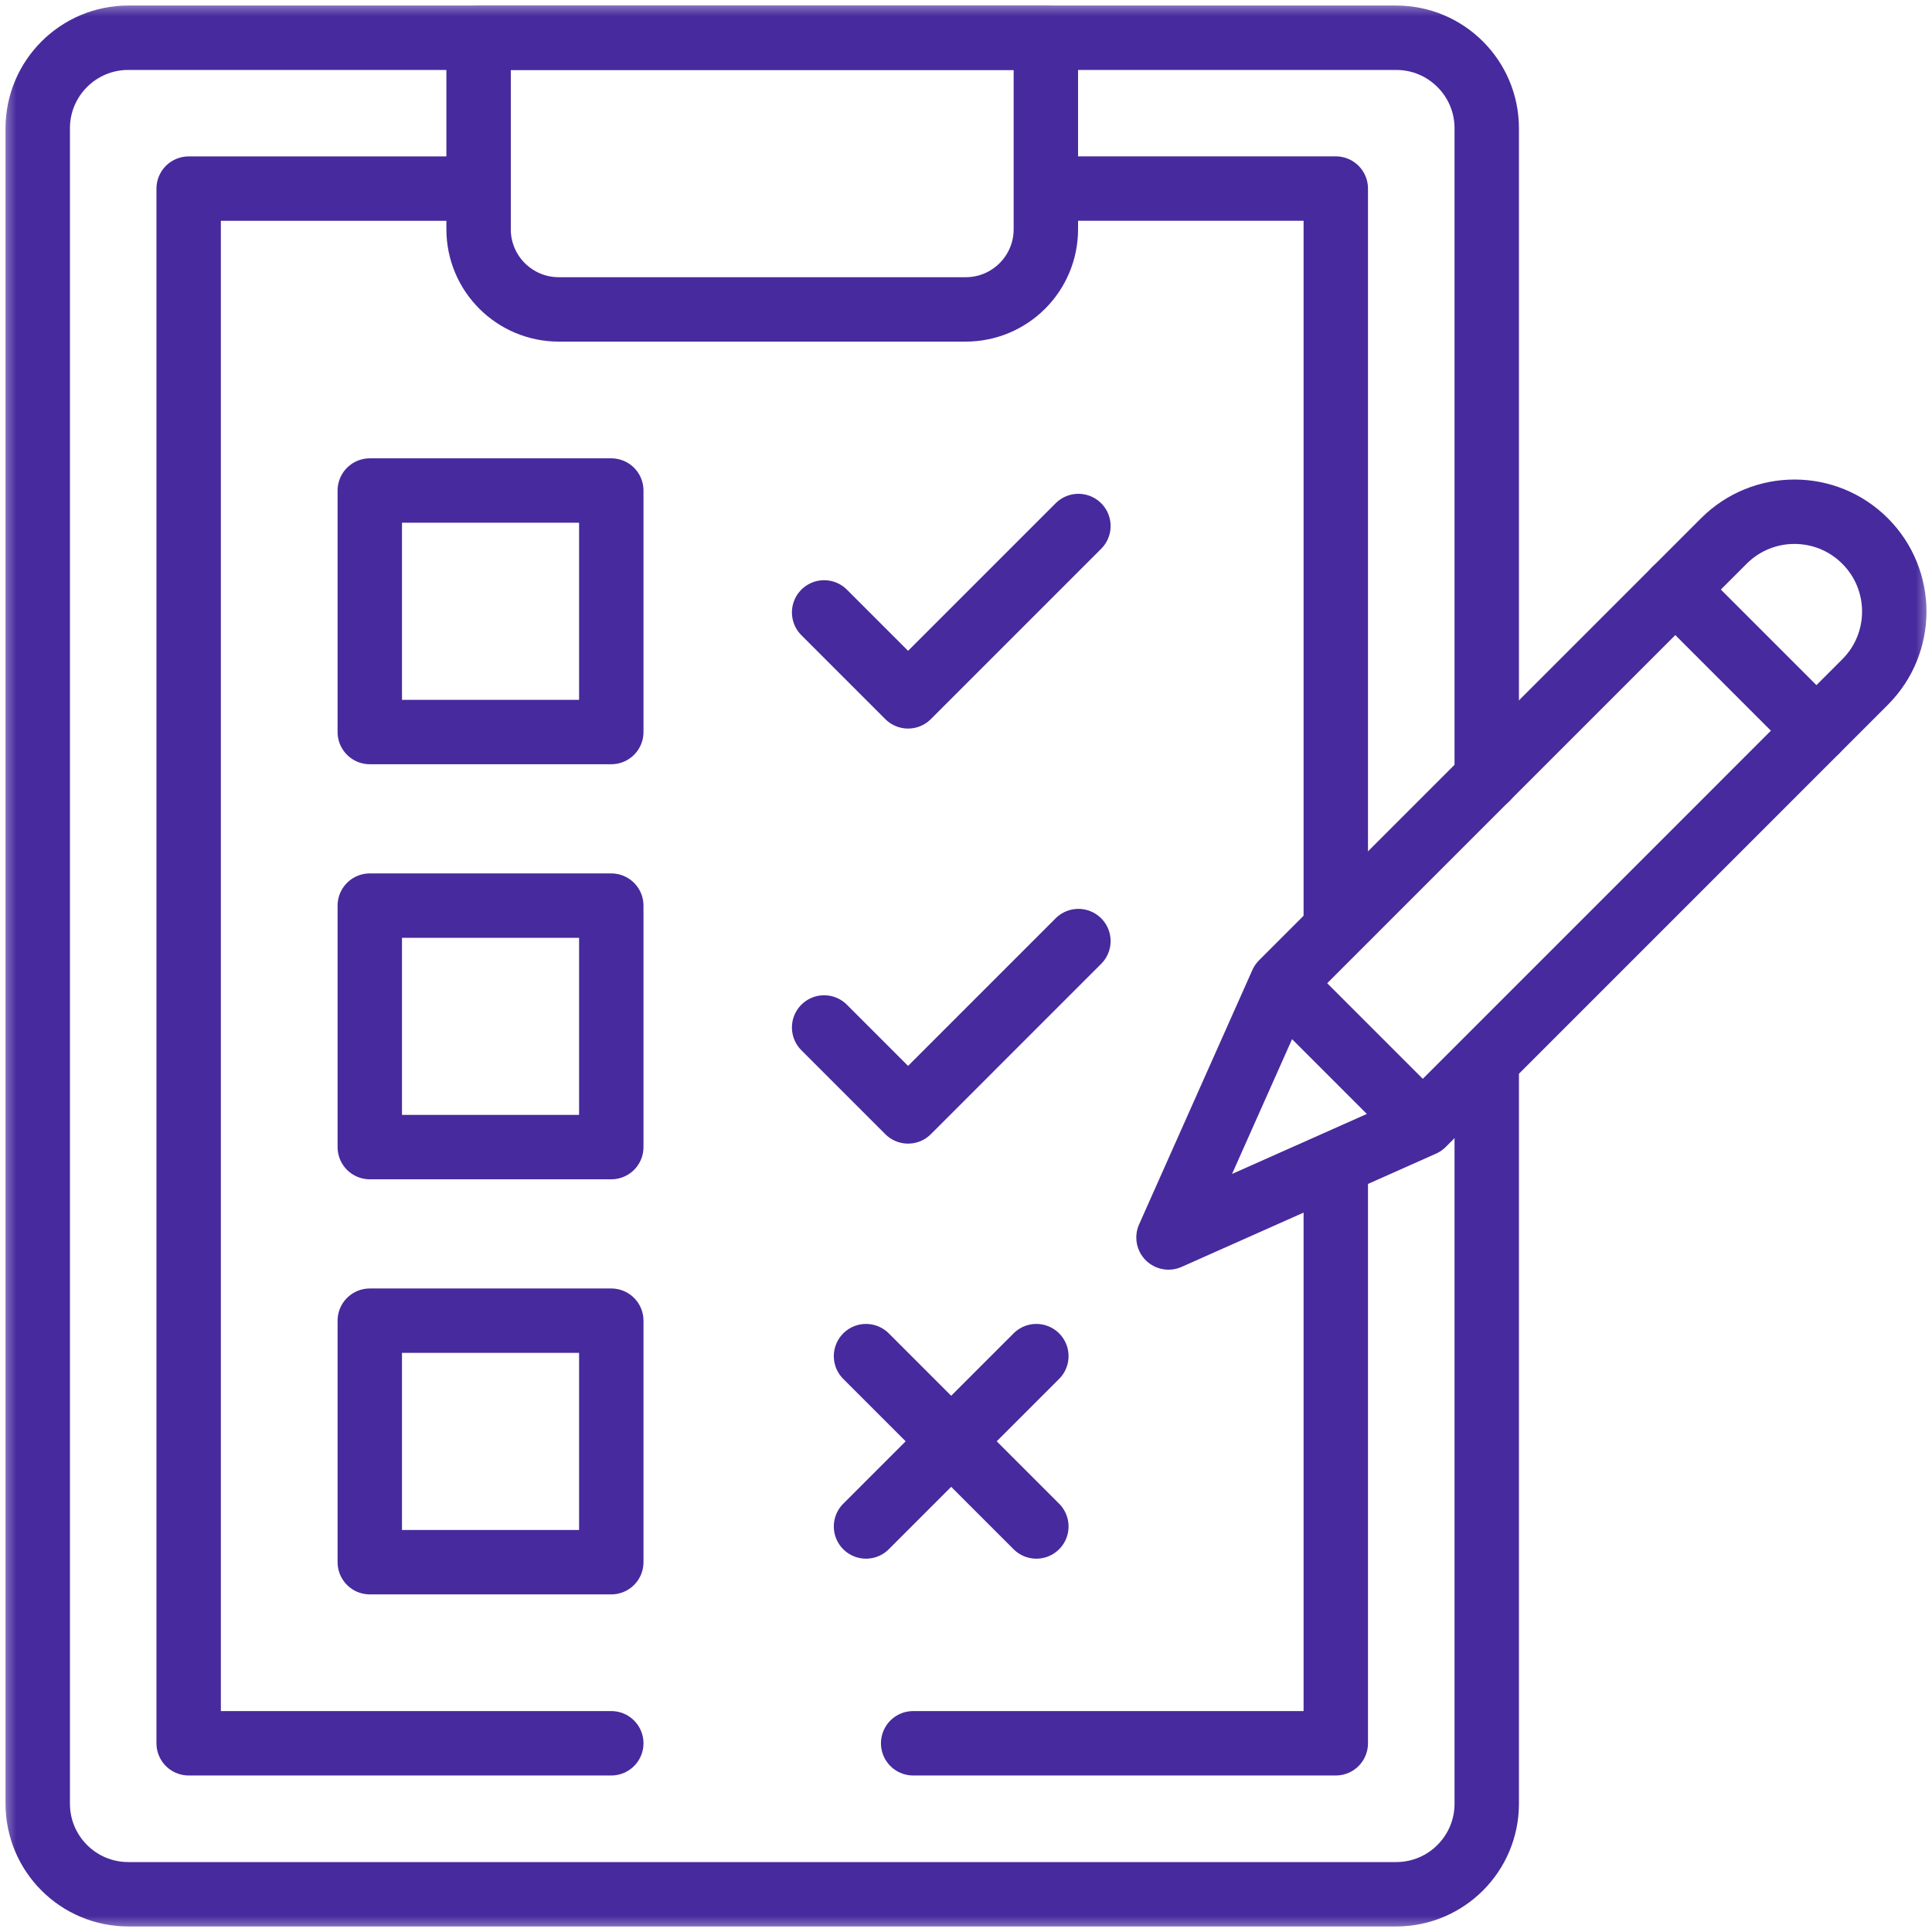
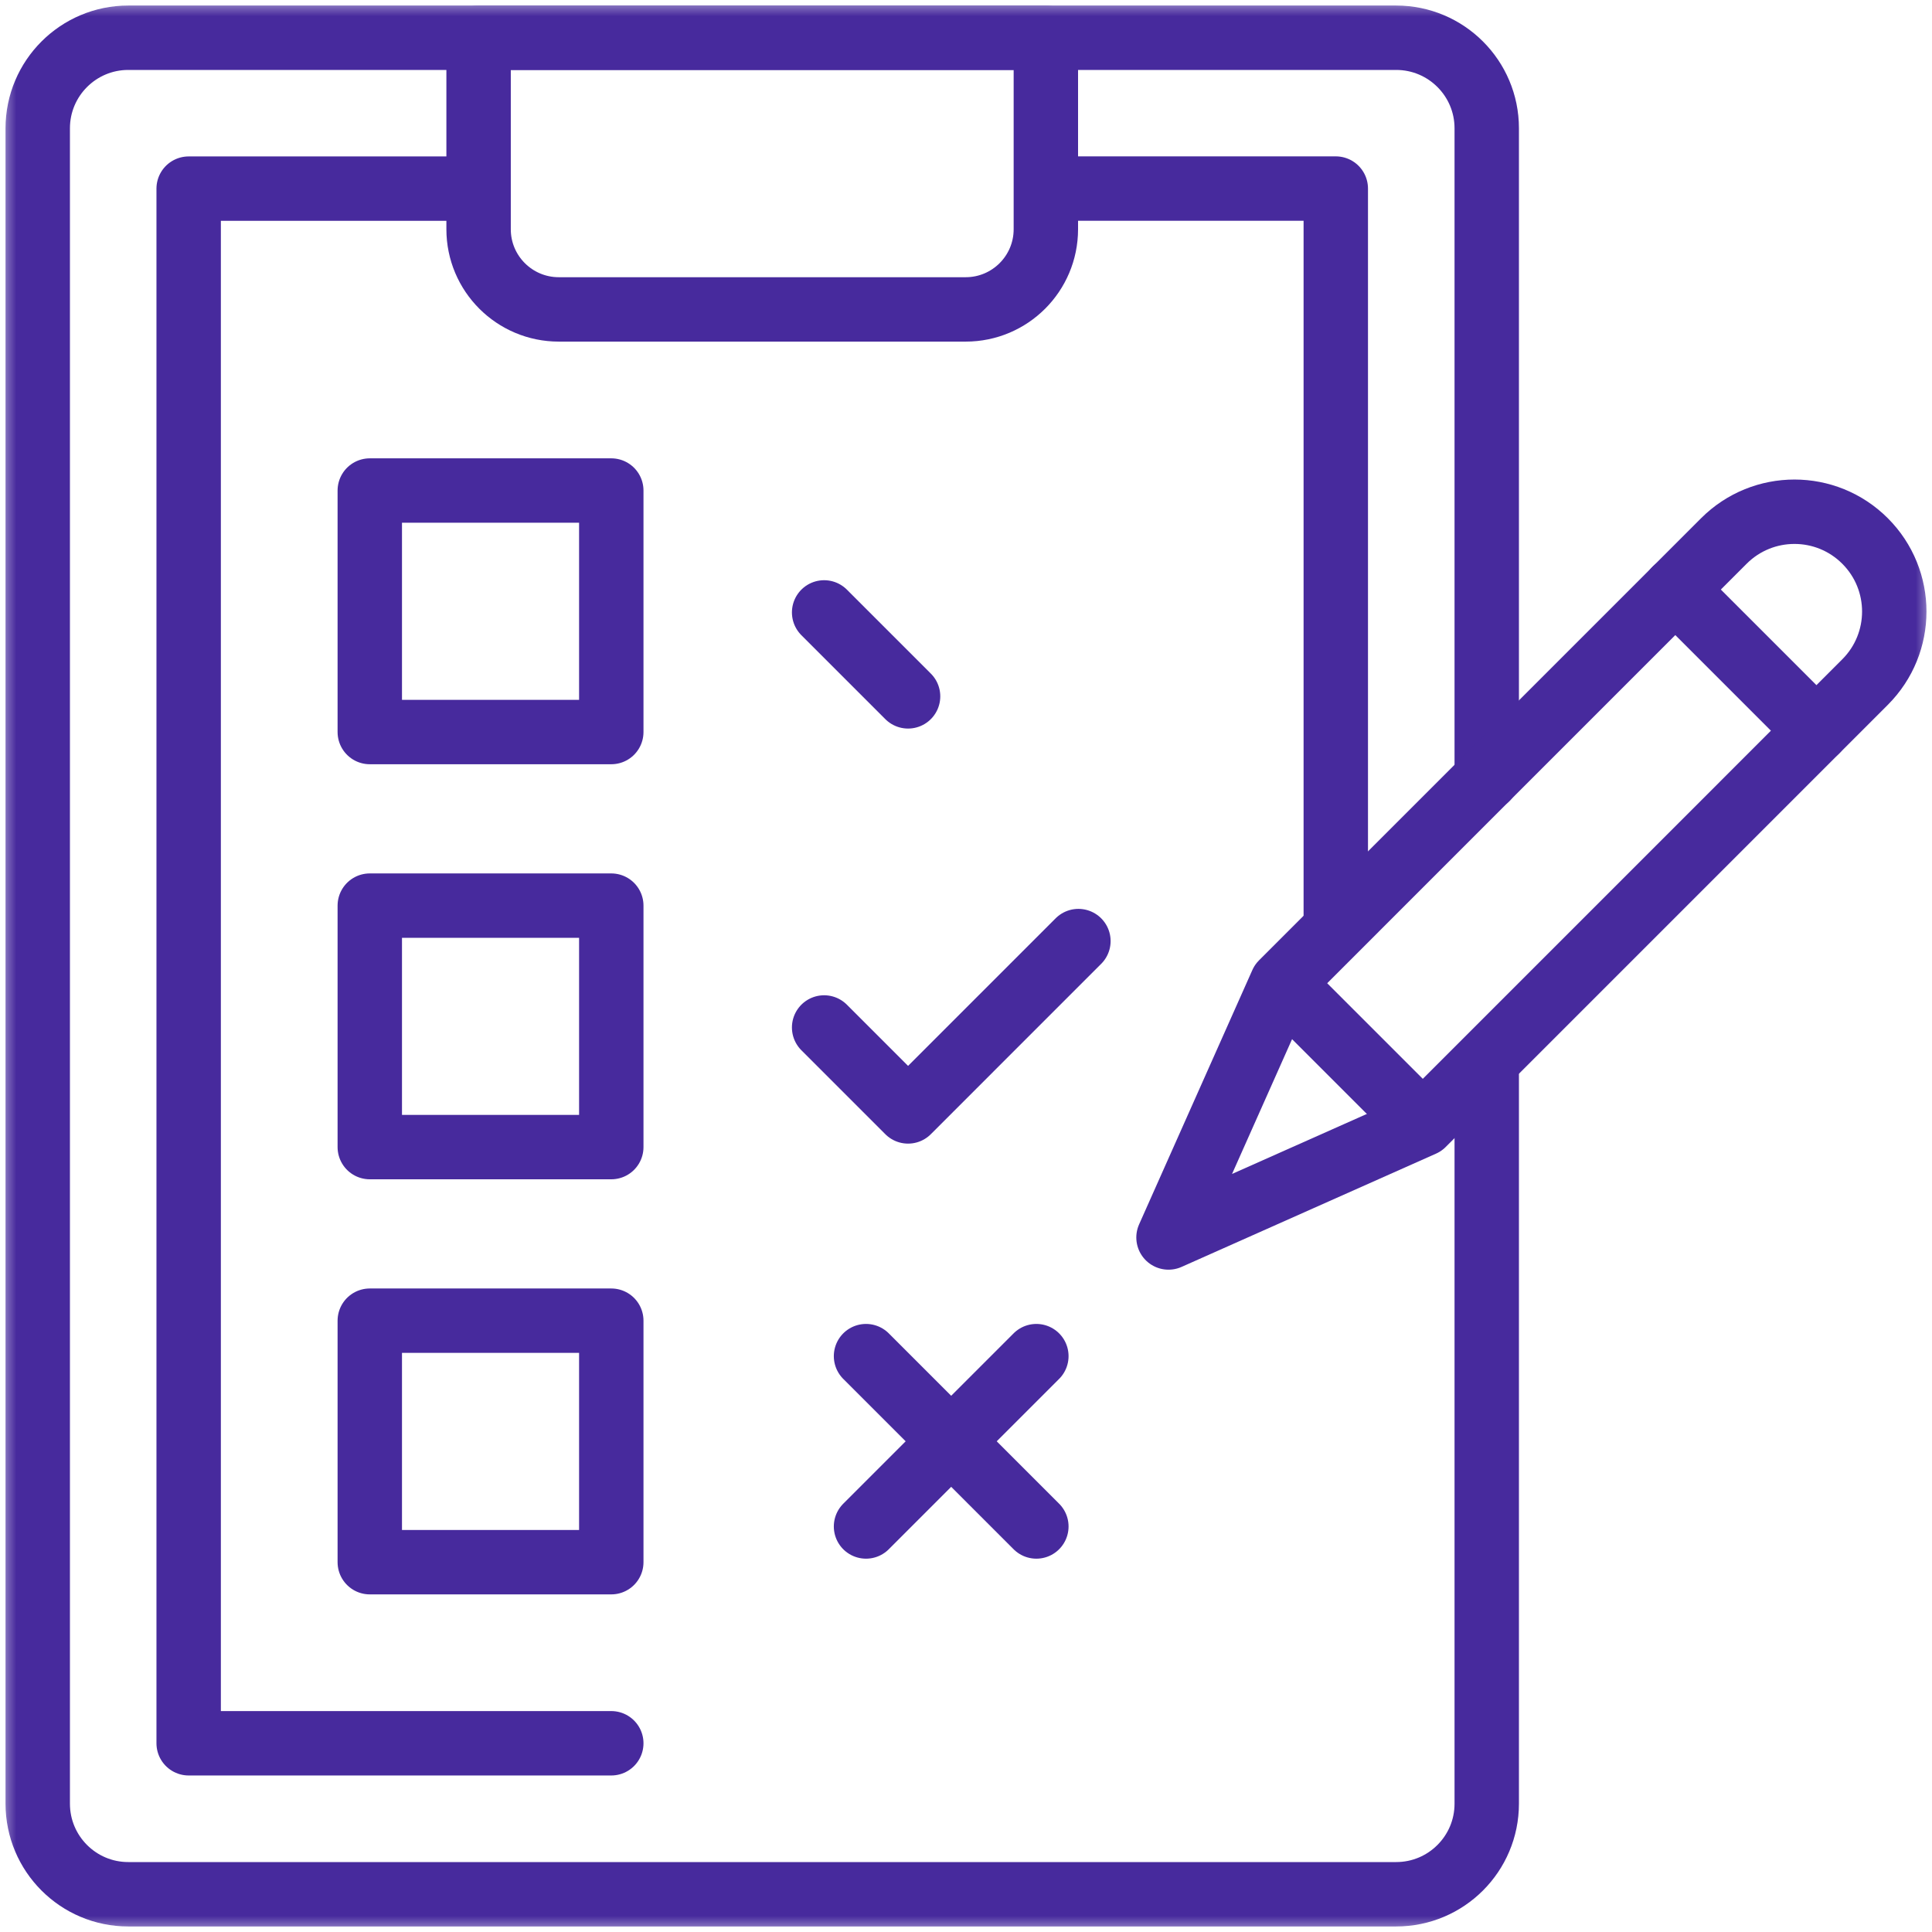
<svg xmlns="http://www.w3.org/2000/svg" width="60" height="60" viewBox="0 0 60 60" fill="none">
  <mask id="mask0_435_16282" style="mask-type:luminance" maskUnits="userSpaceOnUse" x="0" y="0" width="60" height="60">
    <path d="M59 59V1H1V59H59Z" fill="white" stroke="white" stroke-width="2" />
  </mask>
  <g mask="url(#mask0_435_16282)">
    <path d="M46.172 33.398V56.015C46.172 57.569 44.913 58.828 43.359 58.828H3.984C2.431 58.828 1.172 57.569 1.172 56.015V3.984C1.172 2.431 2.431 1.172 3.984 1.172H43.359C44.913 1.172 46.172 2.431 46.172 3.984V24.169" stroke="#472A9D" stroke-width="2" stroke-miterlimit="10" stroke-linecap="round" stroke-linejoin="round" />
    <path d="M17.354 9.609H29.99C31.366 9.609 32.48 8.494 32.48 7.119V1.171H14.863V7.119C14.863 8.494 15.978 9.609 17.354 9.609Z" stroke="#472A9D" stroke-width="2" stroke-miterlimit="10" stroke-linecap="round" stroke-linejoin="round" />
    <path d="M18.984 54.139H5.859V46.757V5.858H14.492" stroke="#472A9D" stroke-width="2" stroke-miterlimit="10" stroke-linecap="round" stroke-linejoin="round" />
-     <path d="M41.484 36.444V54.139H28.359" stroke="#472A9D" stroke-width="2" stroke-miterlimit="10" stroke-linecap="round" stroke-linejoin="round" />
    <path d="M32.852 5.856H41.484V28.682" stroke="#472A9D" stroke-width="2" stroke-miterlimit="10" stroke-linecap="round" stroke-linejoin="round" />
    <path d="M53.553 25.551L44.19 34.914L36.289 38.431L39.807 30.531L53.537 16.8C54.748 15.59 56.71 15.59 57.92 16.8C59.131 18.01 59.131 19.973 57.92 21.183L53.553 25.551Z" stroke="#472A9D" stroke-width="2" stroke-miterlimit="10" stroke-linecap="round" stroke-linejoin="round" />
    <path d="M43.932 34.664L39.91 30.642" stroke="#472A9D" stroke-width="2" stroke-miterlimit="10" stroke-linecap="round" stroke-linejoin="round" />
    <path d="M56.41 22.691L52.027 18.308" stroke="#472A9D" stroke-width="2" stroke-miterlimit="10" stroke-linecap="round" stroke-linejoin="round" />
    <path d="M18.984 22.734H11.484V15.234H18.984V22.734Z" stroke="#472A9D" stroke-width="2" stroke-miterlimit="10" stroke-linecap="round" stroke-linejoin="round" />
    <path d="M18.984 35.624H11.484V28.125H18.984V35.624Z" stroke="#472A9D" stroke-width="2" stroke-miterlimit="10" stroke-linecap="round" stroke-linejoin="round" />
    <path d="M18.984 48.515H11.484V41.015H18.984V48.515Z" stroke="#472A9D" stroke-width="2" stroke-miterlimit="10" stroke-linecap="round" stroke-linejoin="round" />
-     <path d="M25.594 19.019L28.201 21.626L33.491 16.336" stroke="#472A9D" stroke-width="2" stroke-miterlimit="10" stroke-linecap="round" stroke-linejoin="round" />
+     <path d="M25.594 19.019L28.201 21.626" stroke="#472A9D" stroke-width="2" stroke-miterlimit="10" stroke-linecap="round" stroke-linejoin="round" />
    <path d="M25.594 31.909L28.201 34.516L33.491 29.226" stroke="#472A9D" stroke-width="2" stroke-miterlimit="10" stroke-linecap="round" stroke-linejoin="round" />
    <path d="M26.895 47.406L32.185 42.116" stroke="#472A9D" stroke-width="2" stroke-miterlimit="10" stroke-linecap="round" stroke-linejoin="round" />
    <path d="M26.895 42.116L32.185 47.406" stroke="#472A9D" stroke-width="2" stroke-miterlimit="10" stroke-linecap="round" stroke-linejoin="round" />
  </g>
</svg>